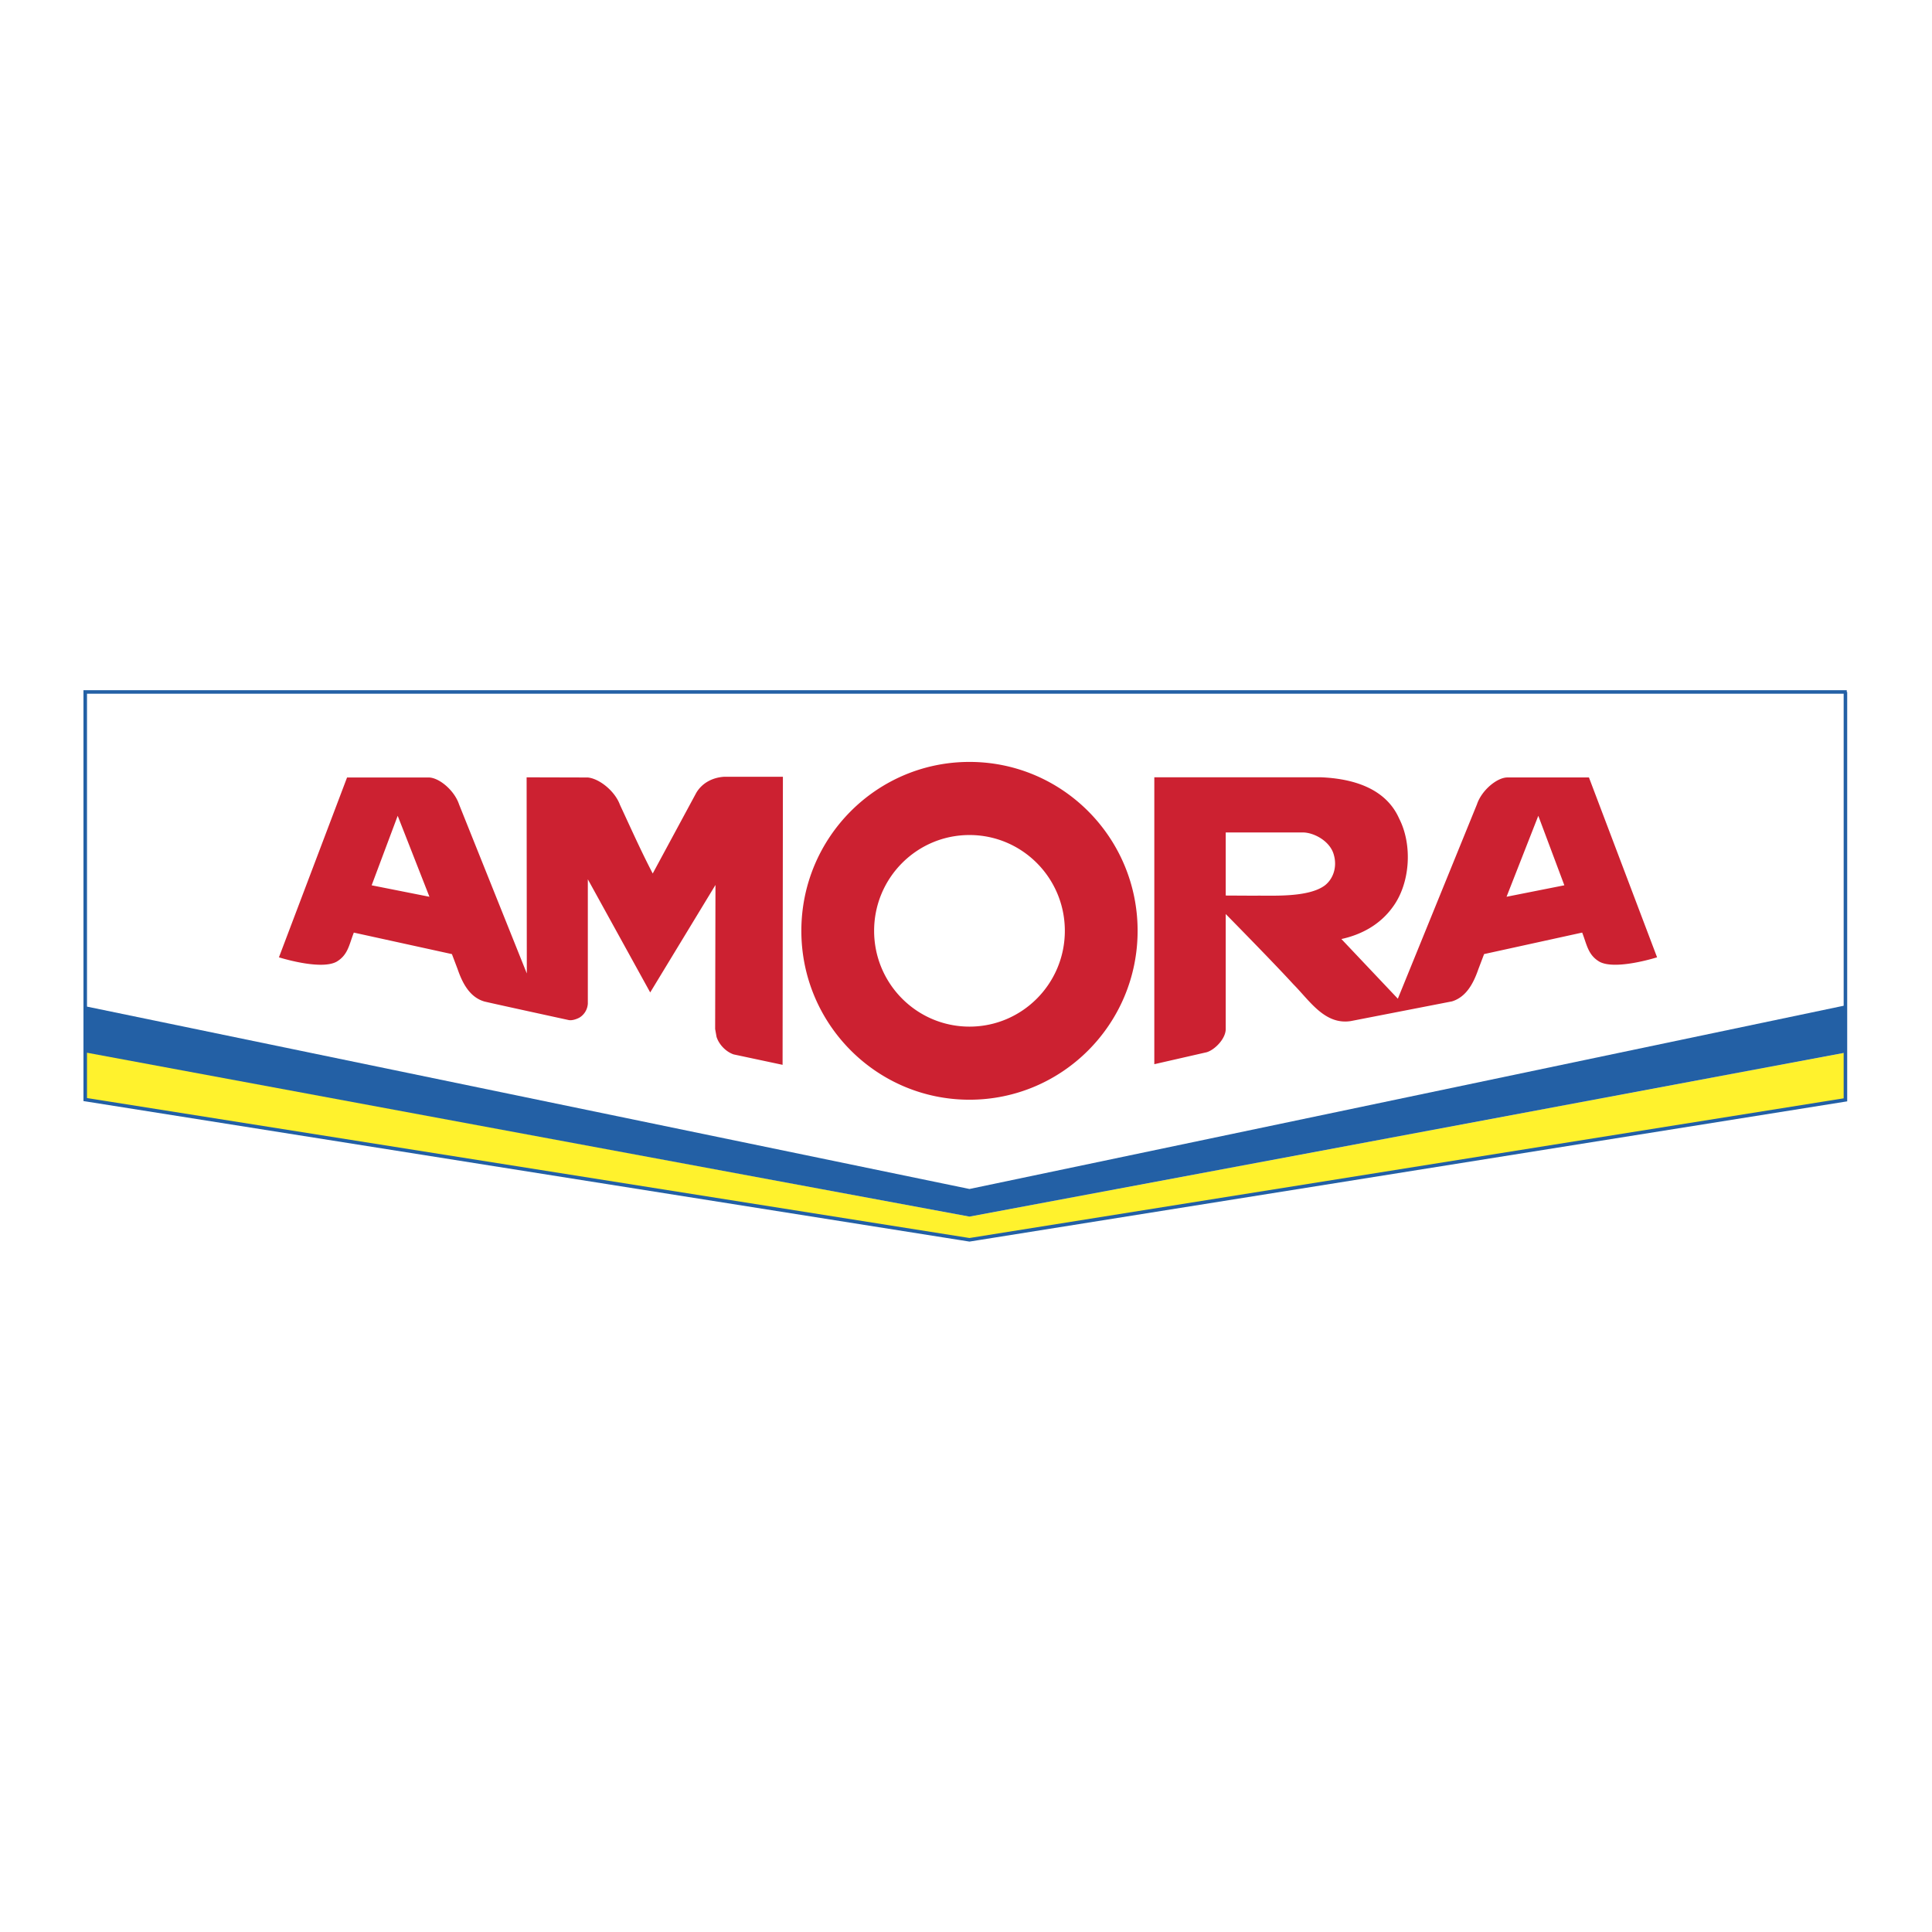
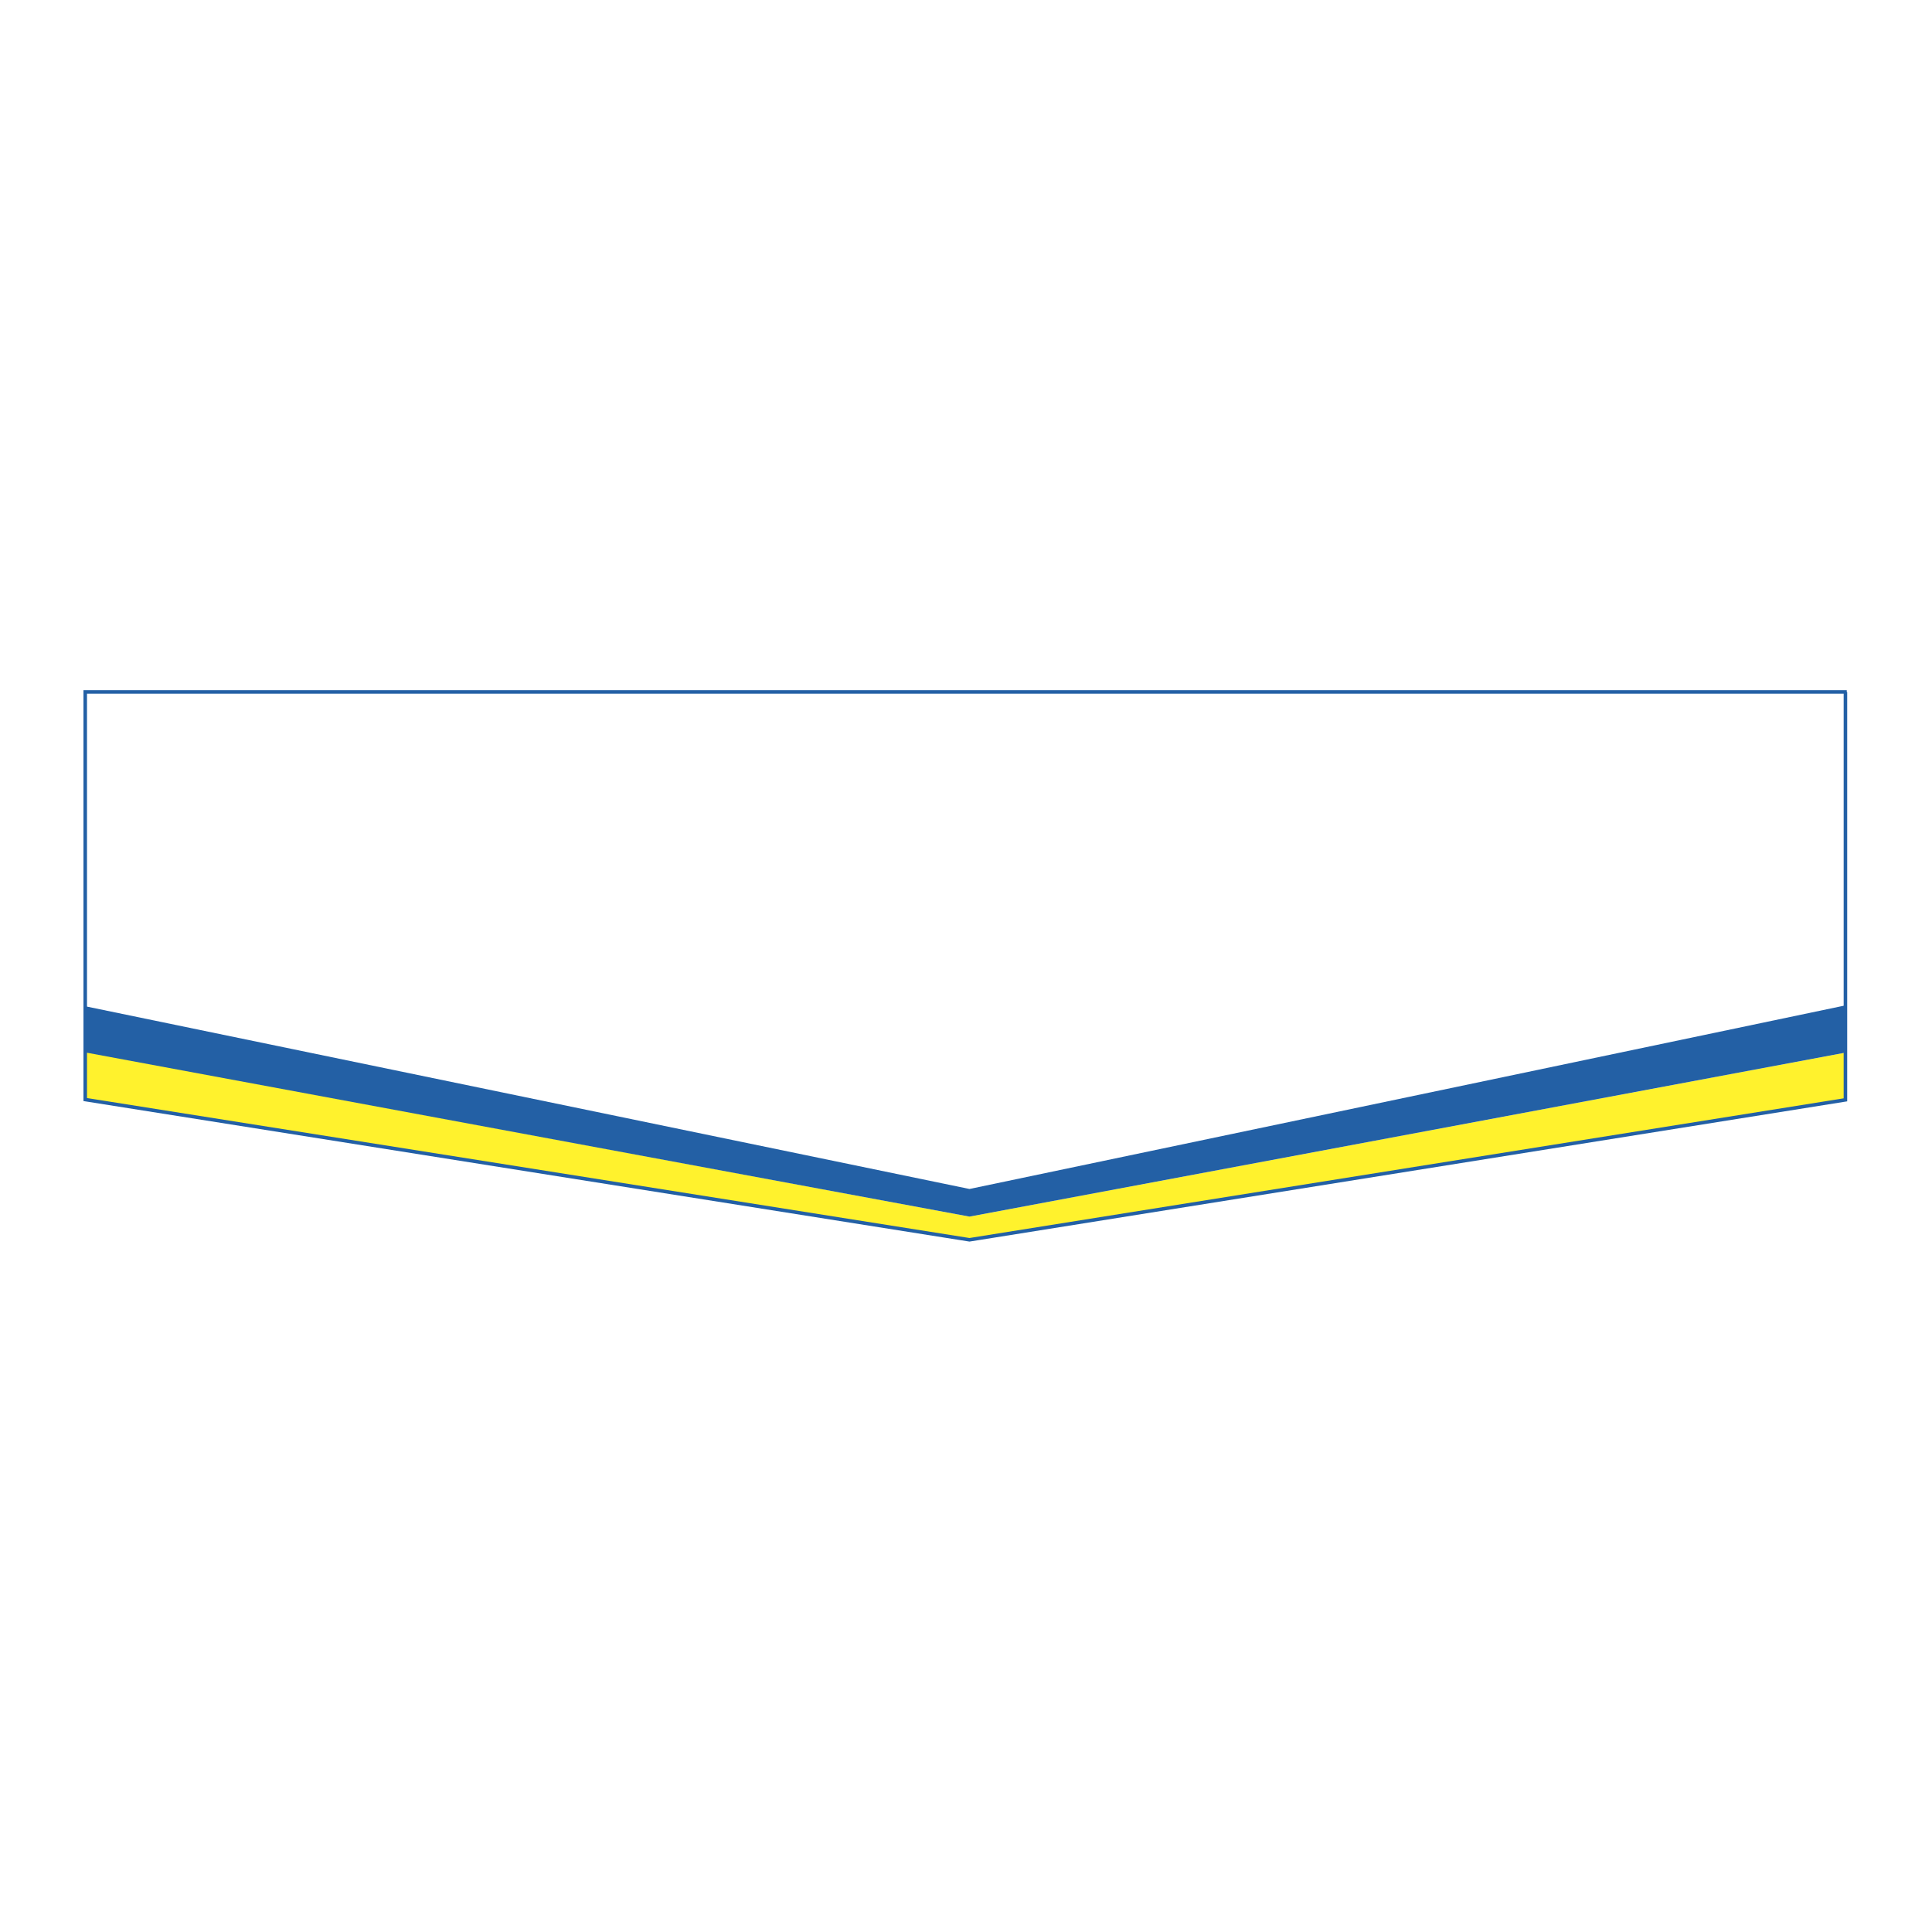
<svg xmlns="http://www.w3.org/2000/svg" width="2500" height="2500" viewBox="0 0 192.756 192.756">
-   <path fill-rule="evenodd" clip-rule="evenodd" fill="#fff" d="M0 0h192.756v192.756H0V0z" />
  <path fill-rule="evenodd" clip-rule="evenodd" fill="#fff" d="M8.504 69.03v40.702l88.221 13.995 87.394-13.963V69.067L8.504 69.03z" />
  <path fill-rule="evenodd" clip-rule="evenodd" fill="#fff22d" d="M8.504 104.932l88.221 16.449 87.394-16.361v4.712l-87.387 13.961-88.228-13.99v-4.771z" />
  <path fill-rule="evenodd" clip-rule="evenodd" fill="#2360a5" d="M8.62 100.418l88.105 18.207 87.394-18.318v4.713l-87.394 16.361L8.62 105.02v-4.602z" />
  <path fill="none" stroke="#2360a5" stroke-width=".353" stroke-miterlimit="2.613" d="M184.252 69.038H8.504v40.665l88.221 13.992 87.394-13.963V69.038" />
-   <path d="M78.078 106.238l-4.88-1.039c-.747-.25-1.459-.965-1.708-1.752l-.14-.783.033-14.373-6.512 10.725-6.223-11.291v12.404a1.751 1.751 0 0 1-.822 1.389c-.32.178-.793.324-1.103.25 0 0-8.449-1.838-8.433-1.859-1.458-.445-2.167-1.867-2.633-3.217l-.569-1.501-9.786-2.145c-.464 1.171-.569 2.216-1.708 2.896-1.588.899-5.765-.429-5.765-.429l6.797-17.944h8.113c1.039-.016 2.588 1.267 3.06 2.681l6.761 16.872-.019-19.568 6.104.016c1.155.111 2.705 1.358 3.203 2.717 1.067 2.288 2.099 4.611 3.274 6.863l4.341-8.043c.605-1.026 1.673-1.537 2.775-1.608h5.872l-.032 28.739zm-38.4-24.846l-2.598 6.935 5.765 1.144-3.167-8.079zM79.951 92.868c0-9.306 7.51-16.851 16.774-16.851S113.5 83.562 113.5 92.868s-7.512 16.851-16.775 16.851-16.774-7.545-16.774-16.851zm16.774 9.558c5.254 0 9.514-4.279 9.514-9.558 0-5.278-4.26-9.557-9.514-9.557s-9.514 4.279-9.514 9.557c0 5.278 4.26 9.558 9.514 9.558zM144.865 99.908l-10.107 1.967c-2.598.393-4.092-2.039-5.729-3.684-1.957-2.145-6.738-6.998-6.738-6.998v11.471c0 .979-1.105 2.09-1.91 2.32l-5.215 1.191V77.551h16.641c2.965.126 6.402.98 7.791 4.126 1.352 2.645 1.102 6.505-.678 8.865-1.281 1.752-3.131 2.717-5.088 3.146l5.631 5.953 7.893-19.393c.473-1.414 2.021-2.696 3.061-2.681h8.113l6.797 17.944s-4.176 1.329-5.766.429c-1.139-.679-1.244-1.724-1.707-2.896l-9.785 2.145-.57 1.501c-.468 1.351-1.177 2.773-2.634 3.218zm5.444-10.438l5.766-1.144-2.598-6.935-3.168 8.079zm-28.018-6.413v6.291l2.895.015c1.619-.037 5.338.229 7.01-1.037.854-.679 1.209-1.859.891-3.003-.338-1.356-1.9-2.216-3.006-2.267h-7.79v.001z" fill-rule="evenodd" clip-rule="evenodd" fill="#cc2131" />
</svg>